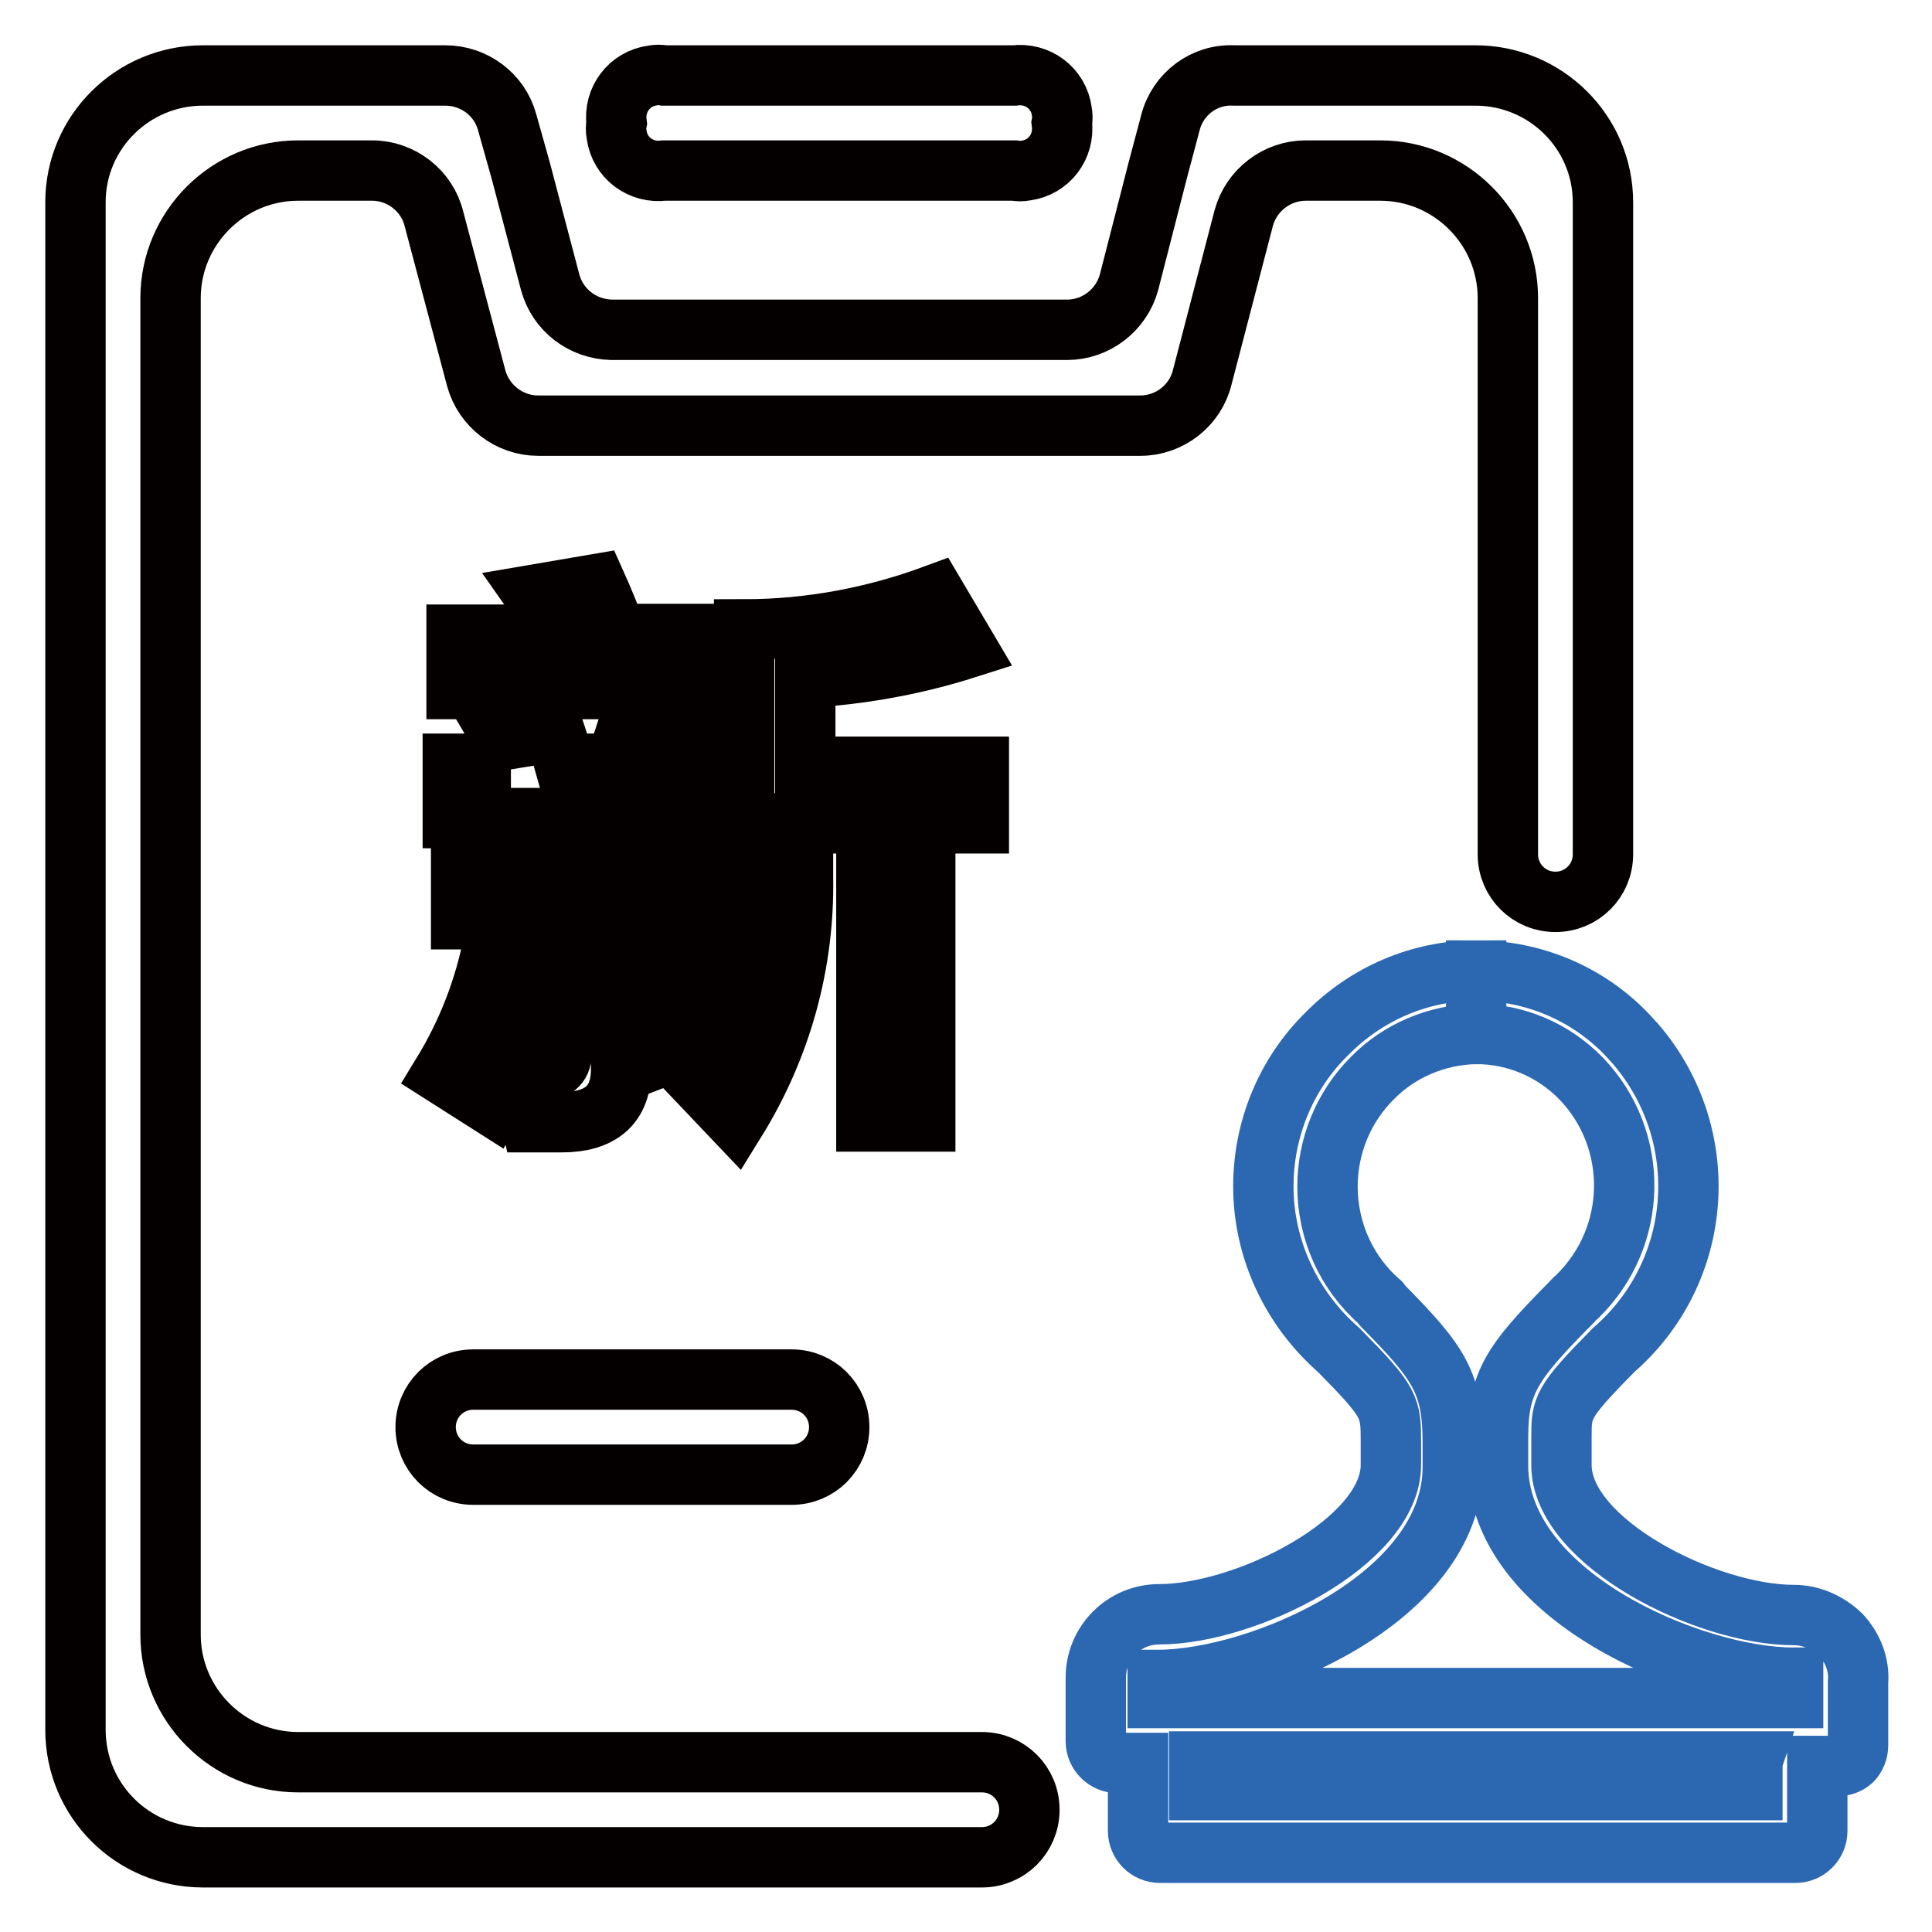
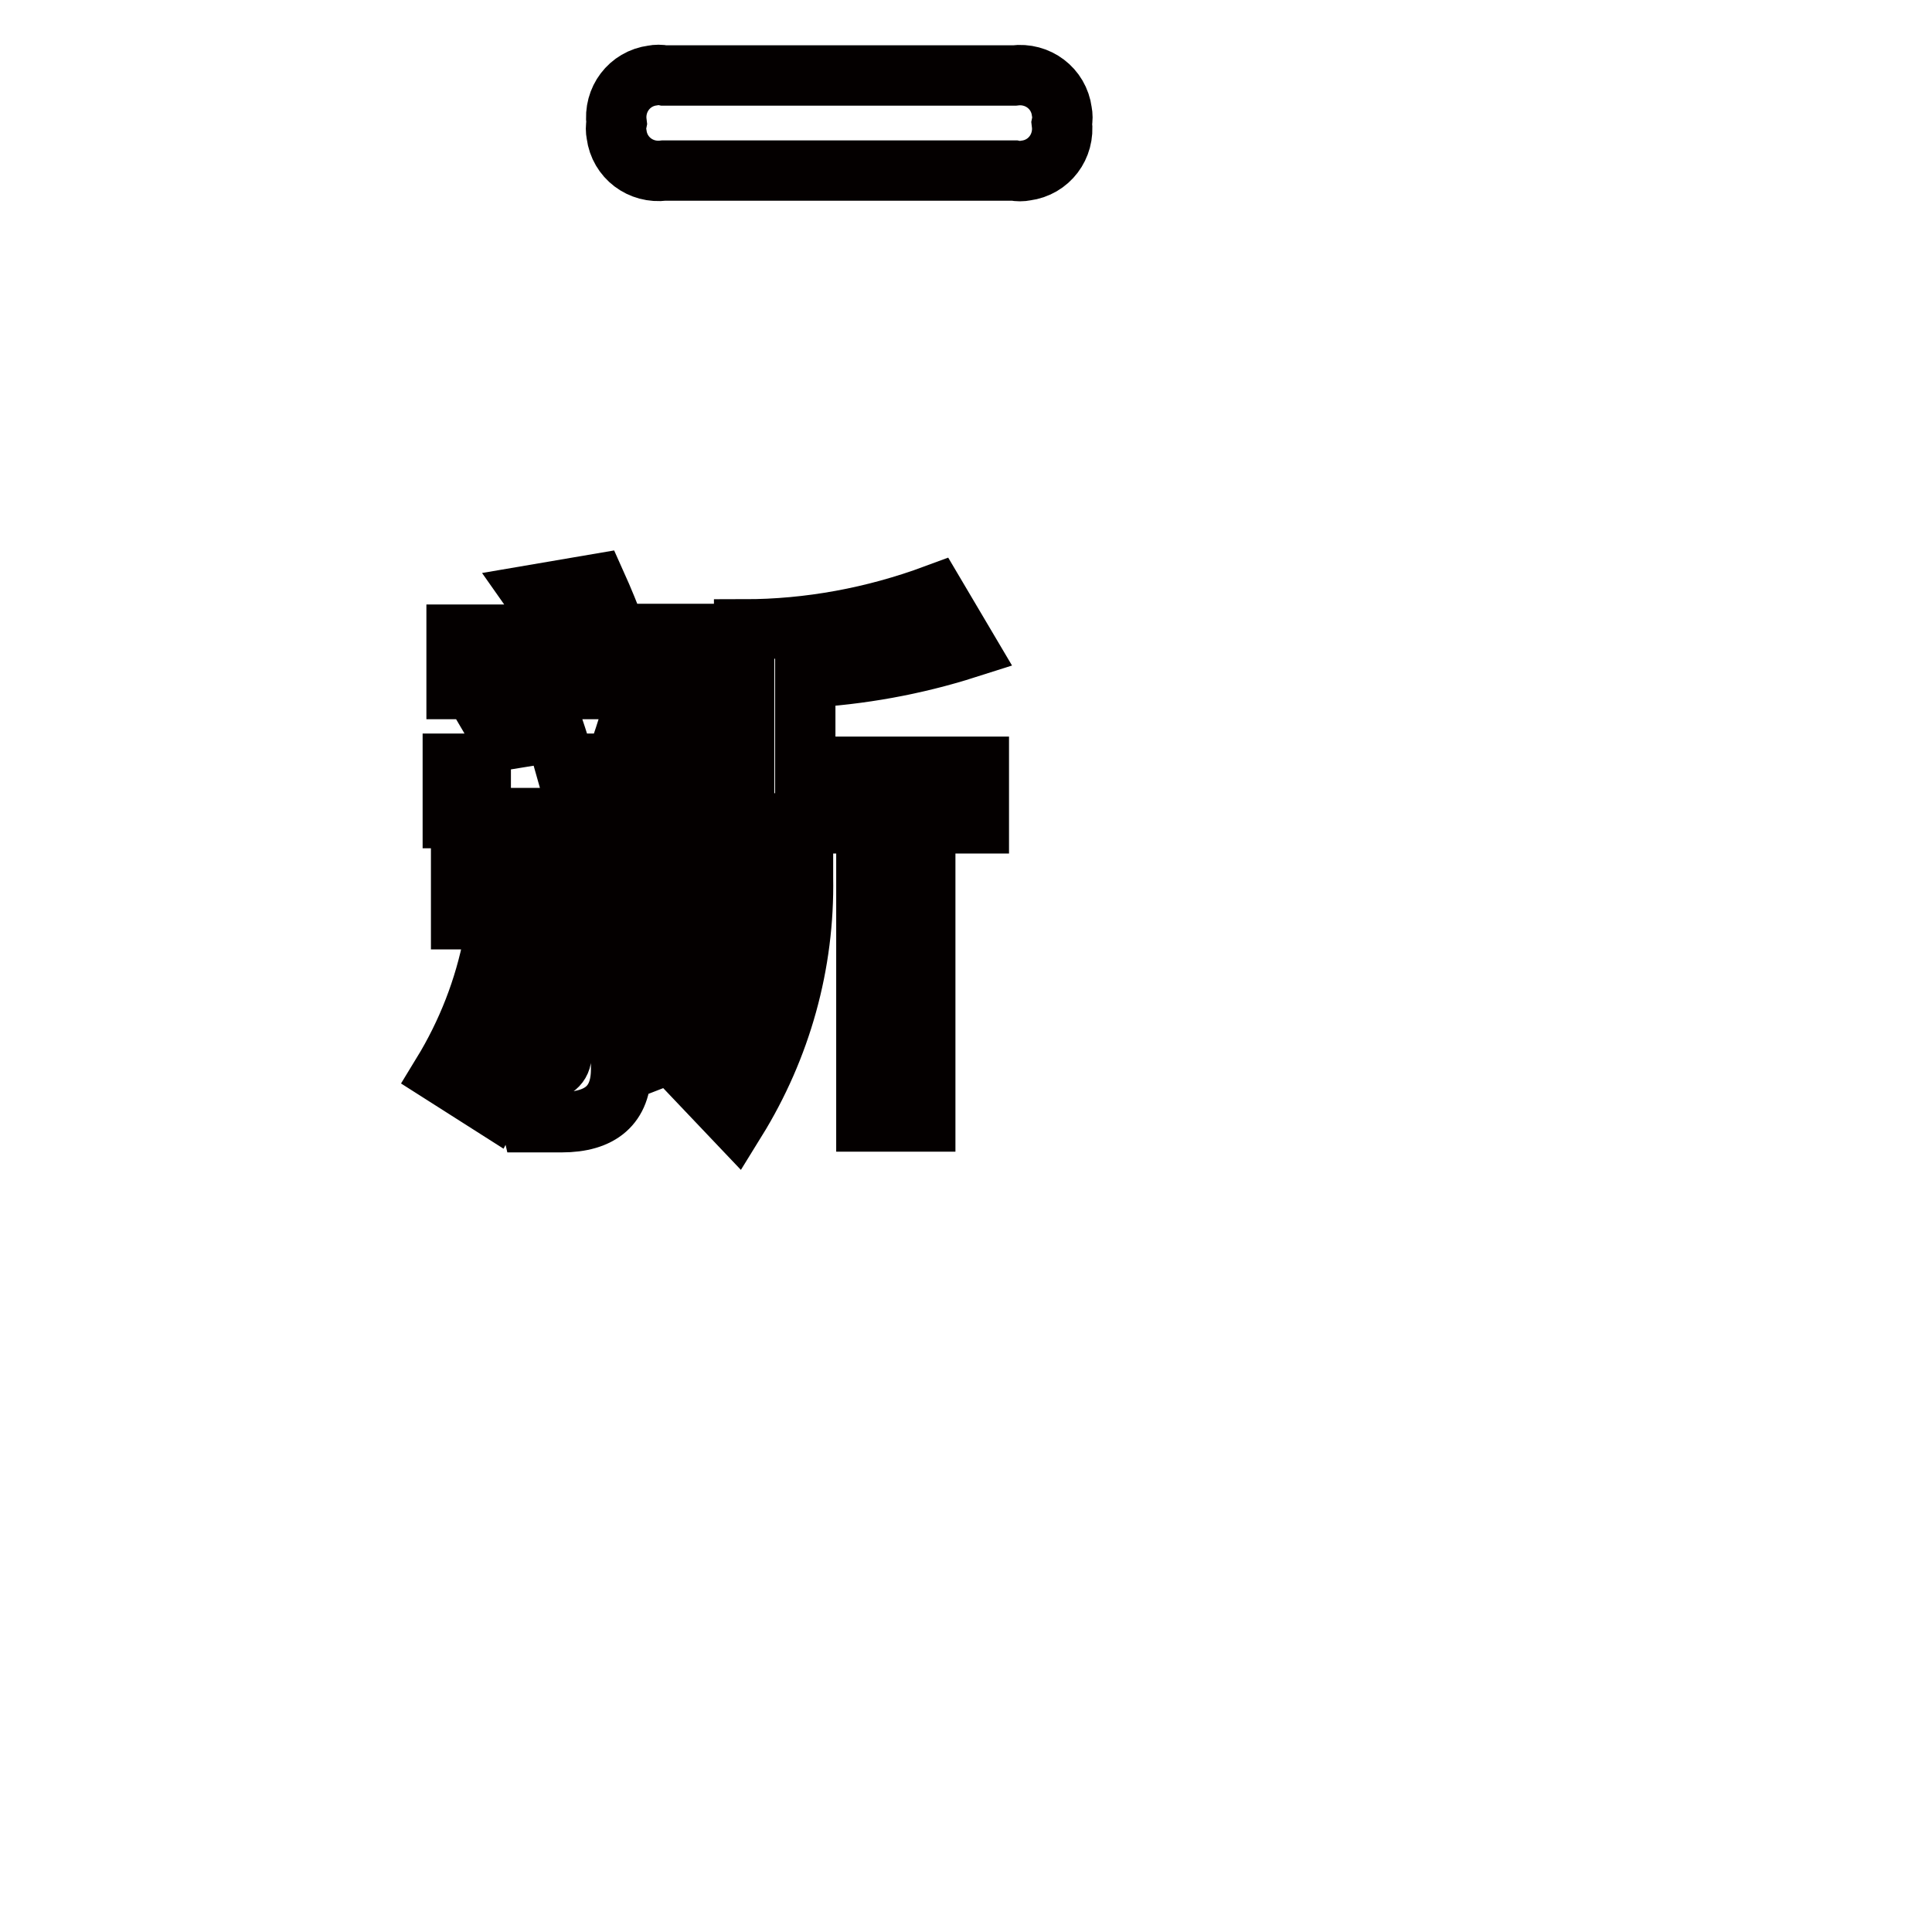
<svg xmlns="http://www.w3.org/2000/svg" version="1.1" x="0px" y="0px" viewBox="0 0 256 256" enable-background="new 0 0 256 256" xml:space="preserve">
  <g>
    <path stroke-width="8" fill-opacity="0" stroke="#040000" d="M88,10h46.4c3.1-0.4,5.9,1.7,6.3,4.8c0.1,0.5,0.1,1,0,1.5c0.4,3.1-1.7,5.9-4.8,6.3c-0.5,0.1-1,0.1-1.5,0H88 c-3.1,0.4-5.9-1.7-6.3-4.8c-0.1-0.5-0.1-1,0-1.5c-0.4-3.1,1.7-5.9,4.8-6.3C87,9.9,87.5,9.9,88,10z" />
-     <path stroke-width="8" fill-opacity="0" stroke="#040000" d="M62.7,182.8h42.2c3.5,0,6.3,2.8,6.3,6.3s-2.8,6.3-6.3,6.3H62.7c-3.5,0-6.3-2.8-6.3-6.3 S59.2,182.8,62.7,182.8z" />
-     <path stroke-width="8" fill-opacity="0" stroke="#2c68b2" d="M237.7,214c-11.6,0-30.7-9.6-30.8-19.8v-3.7c0-4,0-4.6,6.9-11.6c12-10.4,13.3-28.5,2.9-40.6 c-0.4-0.4-0.8-0.9-1.2-1.3c-5.2-5.4-12.4-8.4-19.9-8.4v8.4c5.2,0,10.2,2.1,13.9,5.9c7.8,8.1,7.6,21-0.5,28.9 c-0.2,0.2-0.5,0.4-0.7,0.7l-0.5,0.5c-7.4,7.5-9.3,10.2-9.3,17.4v3.8c0,17.2,25.8,28.1,39.1,28.1v2.7h-84.2v-2.4 c13.4,0,39.1-10.9,39.1-28.2v-3.2c0-8-1.8-10.6-9.3-18.2l-0.3-0.4c-4.5-3.9-7-9.5-7-15.4c0-5.3,2.1-10.5,5.9-14.3 c3.6-3.7,8.6-5.8,13.8-5.9v-8.4c-7.5,0-14.6,3.1-19.8,8.4c-5.4,5.3-8.4,12.6-8.4,20.2c0,8.3,3.7,16.2,10,21.7 c6.9,7,6.9,7.5,6.9,12.3v2.9c0,10.2-19.2,19.8-30.7,19.8c-4.7,0-8.4,3.8-8.4,8.4v8.4c0,1.6,1.3,2.9,2.9,2.9l0,0h2.7v9 c0,1.6,1.3,2.9,2.9,2.9h84.2c1.6,0,2.9-1.3,2.9-2.9V234h2.7c0.7,0,1.3-0.2,1.9-0.7c0.5-0.5,0.8-1.3,0.8-2v-8.4 c0.2-2.3-0.7-4.6-2.3-6.3C242.1,214.9,239.9,214,237.7,214L237.7,214z M232.2,234v3.2h-73.3v-3.8h73.3 C232.1,233.7,232.1,233.9,232.2,234L232.2,234z" />
-     <path stroke-width="8" fill-opacity="0" stroke="#040000" d="M212.4,26.8v86.4c0,3.5-2.8,6.3-6.3,6.3c-3.5,0-6.3-2.8-6.3-6.3V39.5c0-9.3-7.6-16.9-16.9-16.9H173 c-3.8,0-7.2,2.6-8.2,6.3L159.3,50c-0.9,3.7-4.3,6.4-8.2,6.4H71.3c-3.8,0-7.2-2.6-8.2-6.3L57.5,29c-0.9-3.7-4.3-6.4-8.2-6.4h-9.8 c-9.3,0-16.9,7.6-16.9,16.9v177.1c0,9.3,7.6,16.9,16.9,16.9h90.6c3.5,0,6.3,2.8,6.3,6.3c0,3.5-2.8,6.3-6.3,6.3H26.9 c-9.3,0-16.9-7.5-16.9-16.9V26.8C10,17.5,17.6,10,26.9,10H59c3.8,0,7.2,2.5,8.2,6.2l1.8,6.4l3.9,14.8c1,3.7,4.3,6.2,8.1,6.3h60.4 c3.8,0,7.2-2.6,8.2-6.3l3.8-14.8l1.7-6.4c1-3.8,4.5-6.4,8.4-6.2h32C204.8,10,212.4,17.5,212.4,26.8z" />
    <path stroke-width="8" fill-opacity="0" stroke="#040000" d="M72.5,126.4c-1.5,7-4,13.8-7.3,20.1l-6.6-4.2c3.3-5.4,5.6-11.3,6.8-17.5L72.5,126.4z M67.7,101.3 c-0.8-2.4-1.9-4.8-3.2-7l7-2.7c1.3,3.1,2.4,6.4,3.3,9.6h6.7c1.2-3.1,2.2-6.4,3-9.6l7.1,2.5c-0.9,2.6-1.8,4.9-2.8,7.1H96v7.2H82.3 v6.2h12.4v7.2H82.3v19.9c0,4.7-2.7,7-7.9,7h-4l-1.7-7.3c1,0.3,2.1,0.5,3.1,0.5c1.6,0,2.6-0.8,2.6-2.2v-17.9H61.1v-7.2h13.2v-6.2H60 v-7.2H67.7z M73.8,84.1c-0.9-1.8-1.8-3.6-3-5.3l8.2-1.4c0.9,2,1.8,4.2,2.7,6.6h13.8v7.3h-35v-7.2H73.8z M94.3,137.4l-6.7,2.6 c-1.1-4.7-2.5-9.3-4.2-13.8l6.7-1.7C91.7,128.7,93.1,133,94.3,137.4z M128.1,85.9c-6.9,2.2-14.1,3.5-21.4,3.9v11.8h23v7.5h-7.1 v39.5h-7.8v-39.5h-8.4v7.2c0.2,11.4-2.9,22.5-8.9,32.2l-5.7-6c4.7-7.9,7-17,6.8-26.2V83.4c8.6,0,17.2-1.6,25.3-4.6L128.1,85.9z" />
  </g>
</svg>